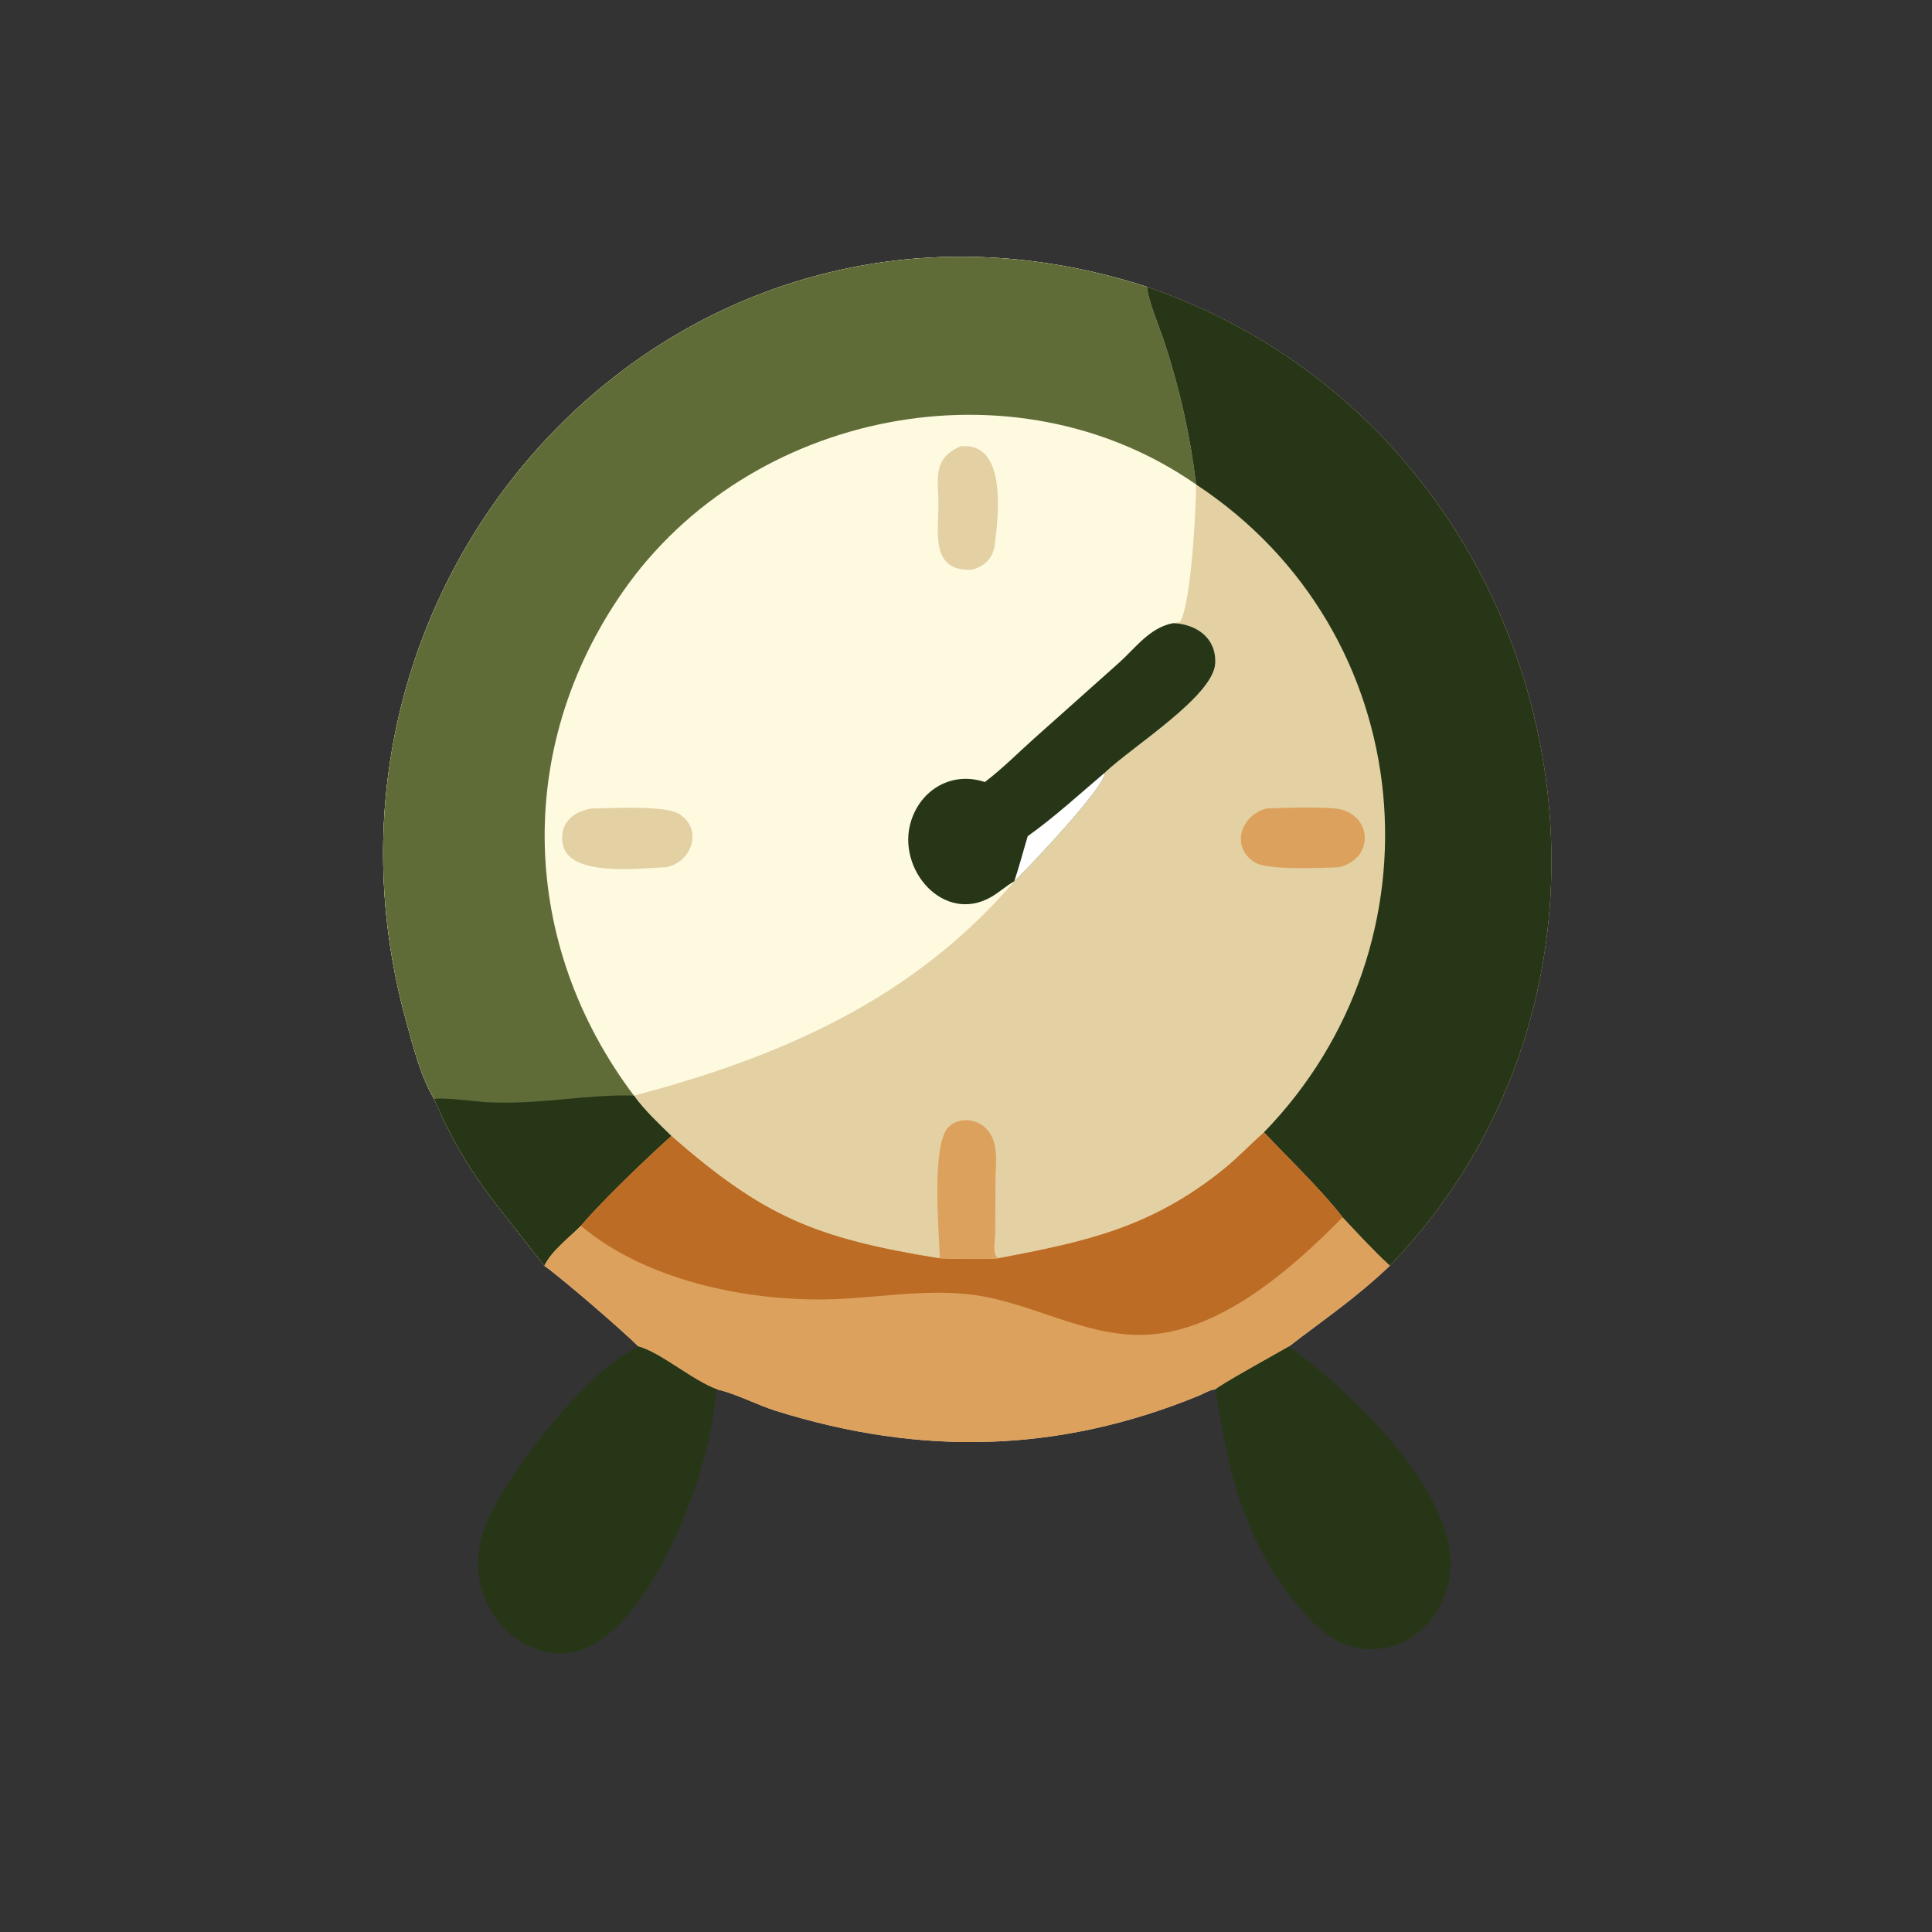
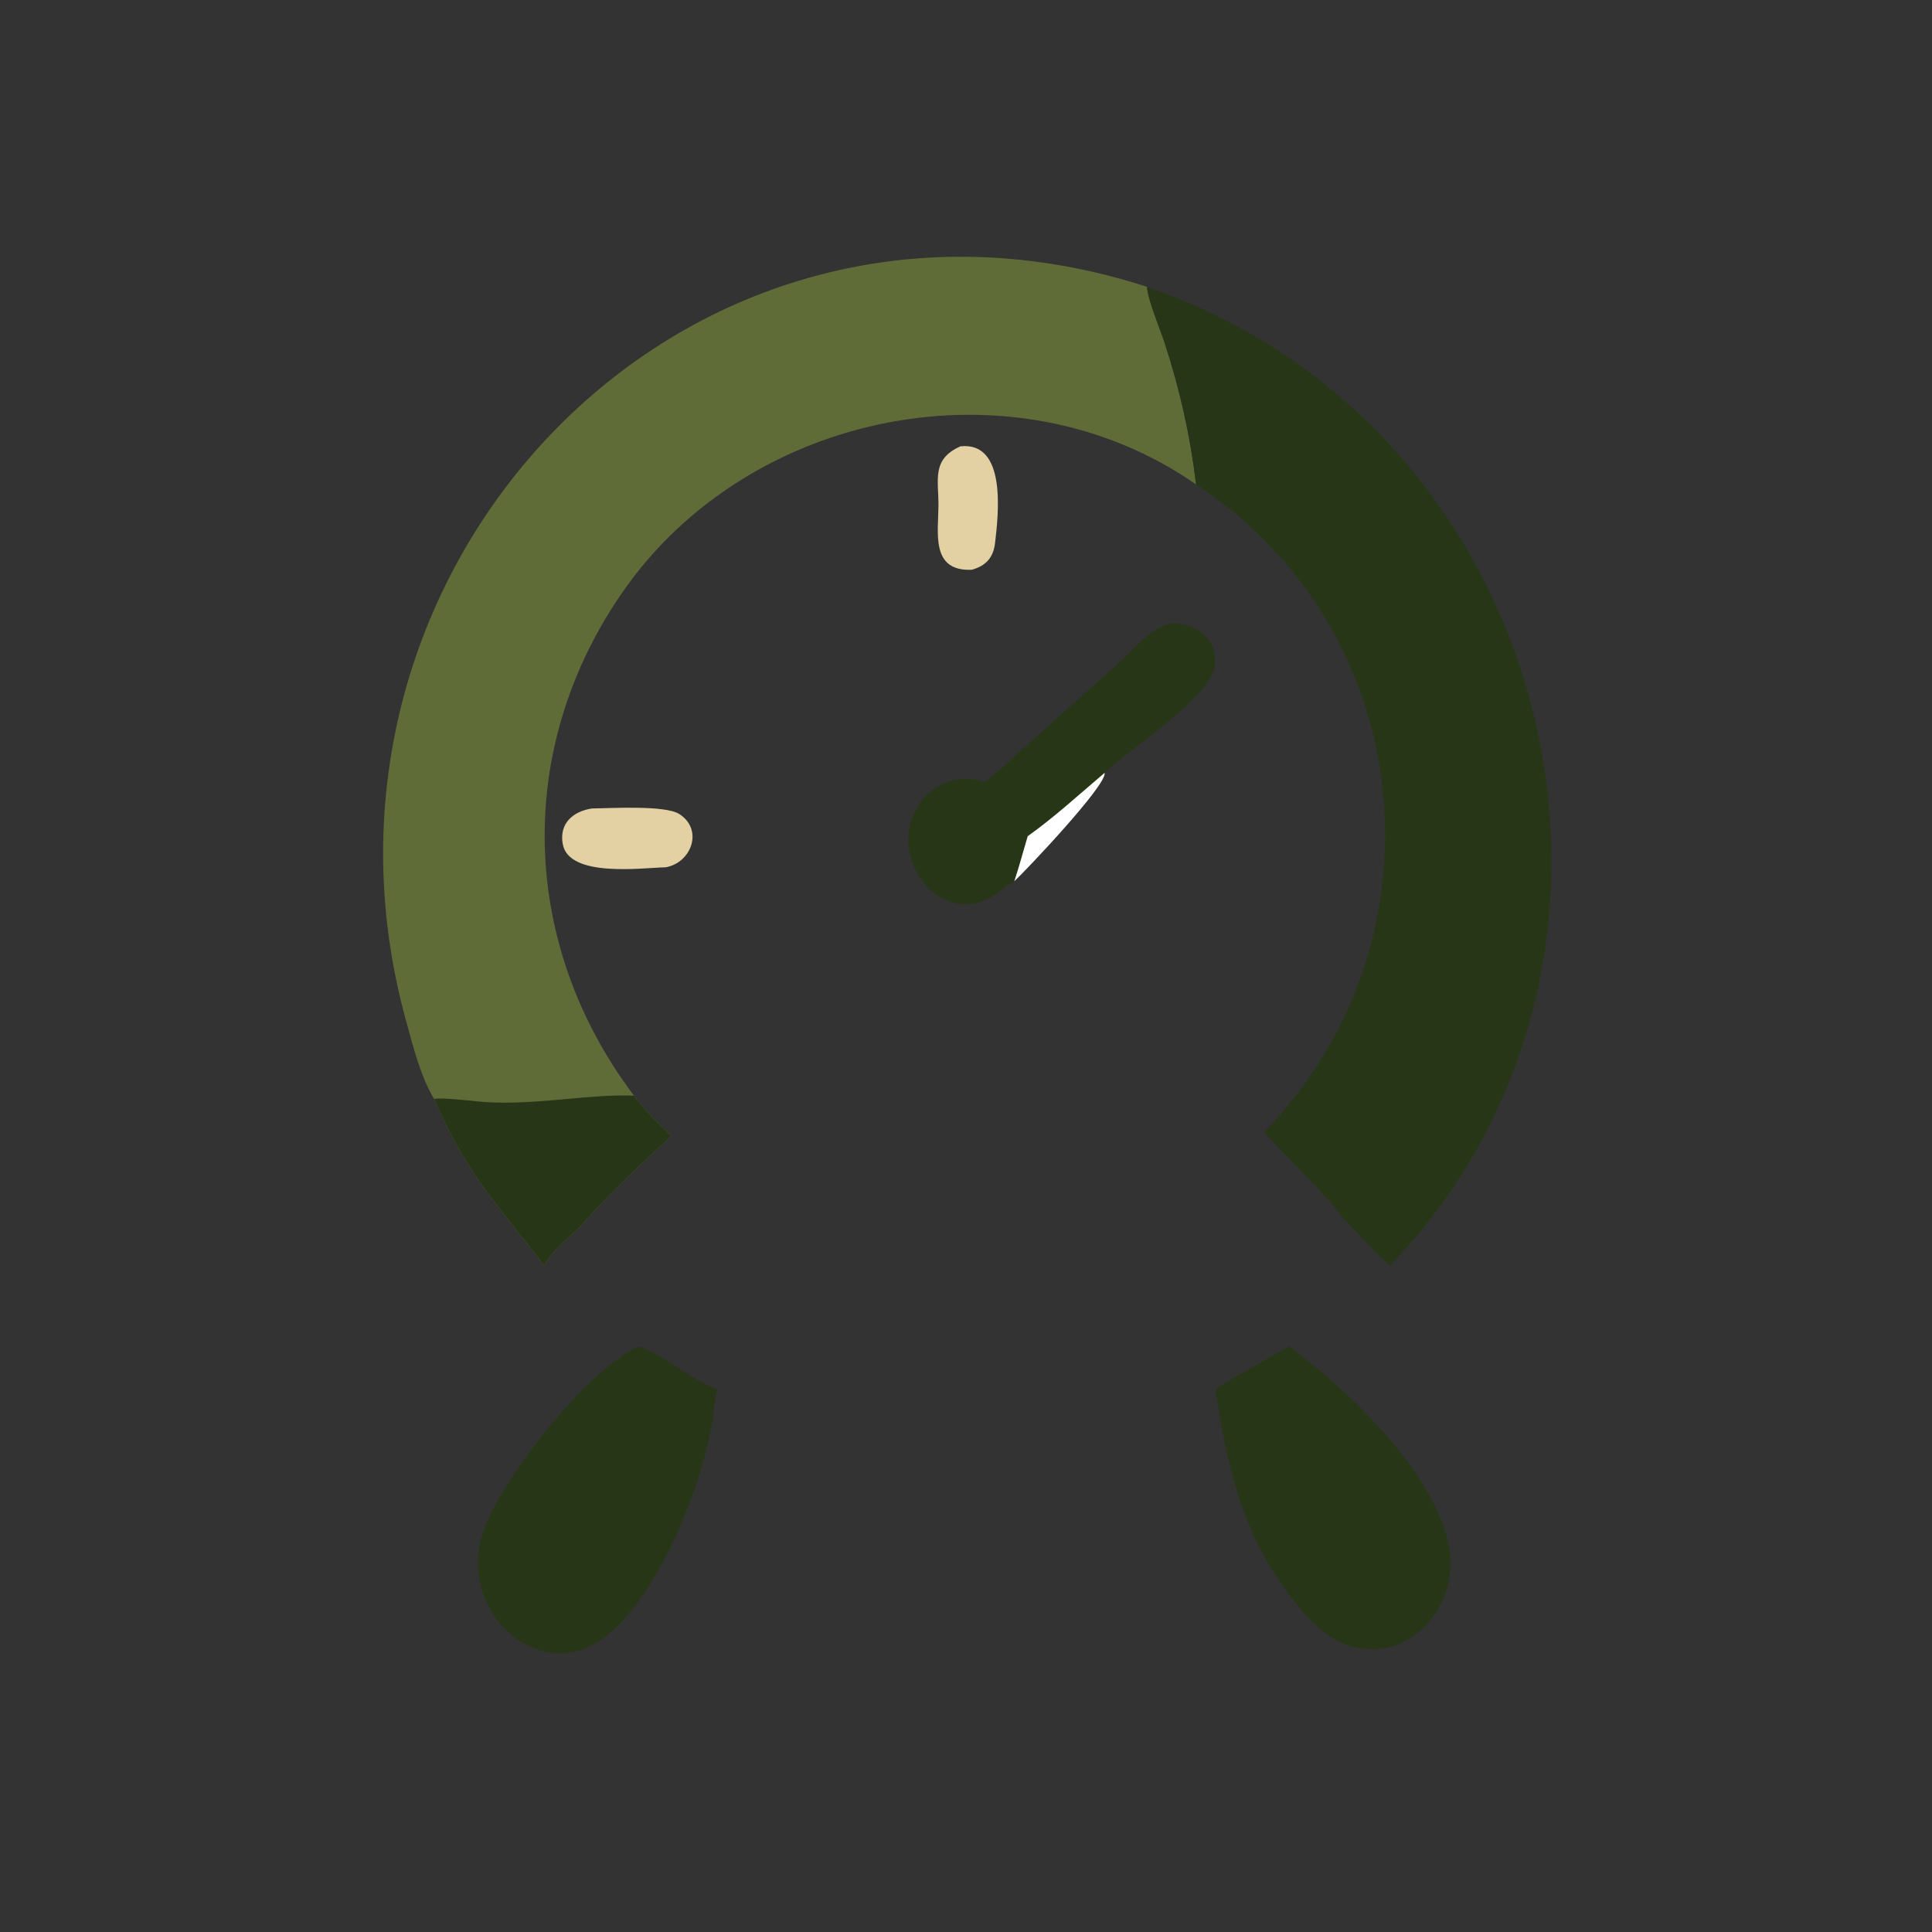
<svg xmlns="http://www.w3.org/2000/svg" width="1024" height="1024">
  <rect width="100%" height="100%" fill="#333333" stroke="none" />
-   <path fill="#E3D1A4" d="M230.104 582.486c-7.15-11.794-11.122-27.834-14.79-41.088C148.787 301.052 363.712 72.958 608.02 152.05c217.876 75.006 285.394 355.902 128.628 518.836-18.882 17.836-34.004 27.75-53.438 42.754-4.694 2.746-38.09 21.18-38.956 22.834-2.102-.3-6.556 2.328-8.764 3.234-74.396 30.512-147.43 32.006-223.988 8.16-9.974-3.106-21.014-8.962-30.58-11.238l-.676-.156c-13.378-4.828-29.914-19.57-41.91-22.834-7.916-7.986-39.768-35.53-49.842-42.754-24.45-32.076-40.92-47.936-58.39-88.4z" />
-   <path fill="#FEFAE0" d="M230.104 582.486c-7.15-11.794-11.122-27.834-14.79-41.088C148.787 301.052 363.712 72.958 608.02 152.05c-.126 5.619 7.12 23.071 9.24 29.578 8.074 24.78 13.594 49.206 16.708 75.16.014 11.396-2.566 63.97-8.596 72.896-1.192.174-2.378.344-3.558.596 12.238.446 22.826 7.766 22.292 21.104-.7 17.462-43.78 44.102-58.666 58.262 1.59 6.16-42.286 52.37-47.842 57.436-53.382 62.39-123.486 93.036-201.602 113.626 5.668 7.91 12.924 14.608 19.848 21.398-13.654 12.35-35.982 33.68-47.95 47.594-6.294 6.35-15.49 13.128-19.4 21.186-24.45-32.076-40.92-47.936-58.39-88.4z" />
  <path fill="#606C38" d="M230.104 582.486c-7.15-11.794-11.122-27.834-14.79-41.088C148.787 301.052 363.712 72.958 608.02 152.05c-.126 5.619 7.12 23.071 9.24 29.578 8.074 24.78 13.594 49.206 16.708 75.16-96.556-67.34-237.008-39.184-303.724 56.65-57.982 83.288-54.578 187.174 5.752 267.27 5.668 7.91 12.924 14.608 19.848 21.398-13.654 12.35-35.982 33.68-47.95 47.594-6.294 6.35-15.49 13.128-19.4 21.186-24.45-32.076-40.92-47.936-58.39-88.4z" />
  <path fill="#283618" d="M230.104 582.486c4.362-1.026 22.48 1.416 28.32 1.716 27.796 1.436 53.3-4.418 77.572-3.494 5.668 7.91 12.924 14.608 19.848 21.398-13.654 12.35-35.982 33.68-47.95 47.594-6.294 6.35-15.49 13.128-19.4 21.186-24.45-32.076-40.92-47.936-58.39-88.4zm391.71-252.206c12.238.446 22.826 7.766 22.292 21.104-.7 17.462-43.78 44.102-58.666 58.262 1.59 6.16-42.286 52.37-47.842 57.436-4.342 2.464-7.982 5.878-12.28 8.344-25.184 14.452-50.262-14.698-42.51-40.006 5.246-17.134 21.92-26.726 39.172-20.926 9.182-6.962 17.386-15.248 25.958-22.93l44.928-40.078c9.078-8.094 16.384-18.842 28.948-21.206z" />
-   <path fill="#fff" d="M585.44 409.646c1.59 6.16-42.286 52.37-47.842 57.436 2.662-7.97 4.7-15.902 7.126-23.894 14.314-10.198 27.312-22.202 40.716-33.542z" />
+   <path fill="#fff" d="M585.44 409.646c1.59 6.16-42.286 52.37-47.842 57.436 2.662-7.97 4.7-15.902 7.126-23.894 14.314-10.198 27.312-22.202 40.716-33.542" />
  <path fill="#E3D1A4" d="M313.726 428.512c9.912-.112 38.794-1.878 46.316 2.948 12.976 8.33 6.404 25.81-7.184 28.22-12.834.308-51.34 5.622-54.59-12.322-1.98-10.944 5.448-17.334 15.458-18.846zM509.07 236.564c24.616-2.632 20.122 36.034 18.322 51.302-.9 7.634-4.788 12.026-12.324 14.112-21.818 1.002-17.768-19.476-17.664-33.942.098-13.758-3.79-24.63 11.666-31.472z" />
  <path fill="#283618" d="M608.02 152.05c217.876 75.006 285.394 355.902 128.628 518.836-8.8-8.062-16.918-16.994-25.1-25.682-9.93-13.158-29.822-32.478-41.668-45.016 97.124-99.834 83.356-264.836-35.912-343.4-3.114-25.954-8.634-50.38-16.708-75.16-2.12-6.507-9.366-23.96-9.24-29.578z" />
-   <path fill="#DDA15E" d="M529.39 666.864c45.87-8.682 80.82-16.11 119.274-47.254 7.488-6.064 14.056-13.012 21.216-19.422 11.846 12.538 31.738 31.858 41.668 45.016 8.182 8.688 16.3 17.62 25.1 25.682-18.882 17.836-34.004 27.75-53.438 42.754-4.694 2.746-38.09 21.18-38.956 22.834-2.102-.3-6.556 2.328-8.764 3.234-74.396 30.512-147.43 32.006-223.988 8.16-9.974-3.106-21.014-8.962-30.58-11.238l-.676-.156c-13.378-4.828-29.914-19.57-41.91-22.834-7.916-7.986-39.768-35.53-49.842-42.754 3.91-8.058 13.106-14.836 19.4-21.186 11.968-13.914 34.296-35.244 47.95-47.594 48.76 42.6 75.906 54.084 141.468 64.758 3.712.36 29.758.73 32.078 0z" />
-   <path fill="#BC6C25" d="M529.39 666.864c45.87-8.682 80.82-16.11 119.274-47.254 7.488-6.064 14.056-13.012 21.216-19.422 11.846 12.538 31.738 31.858 41.668 45.016-27.132 27.682-66.108 62.052-106.852 62.332-31.154.214-58.36-17.186-88.786-21.234-22.602-3.006-46.352.798-69.004 2.072-45.466 2.556-102.968-8.244-139.012-38.674 11.968-13.914 34.296-35.244 47.95-47.594 48.76 42.6 75.906 54.084 141.468 64.758 3.712.36 29.758.73 32.078 0z" />
-   <path fill="#DDA15E" d="M497.312 666.864l.768-.628c-.364-13.8-4.576-59.674 4.712-68.948 5.402-5.396 14.912-4.374 19.992.938 6.908 7.224 4.918 18.19 4.848 27.25l-.13 28.368c-.032 3.018-1.922 12.098 1.888 13.02-2.32.73-28.366.36-32.078 0zm174.132-238.352c8.366-.464 27.926-.888 36.286 0 19.556 2.076 21.516 26.612 1.758 31.168-9.068.328-37.274 1.64-44.124-2.428-13.642-8.102-7.548-25.52 6.08-28.74z" />
  <path fill="#283618" d="M338.336 713.64c11.996 3.264 28.532 18.006 41.91 22.834-1.57 5.606-1.818 11.974-2.804 17.76-6.286 36.882-32.27 101.99-64.448 118.192-31.91 16.07-71.55-20.57-56.21-62.4 9.886-26.956 53.85-83.498 81.552-96.386zm344.874 0c31.298 22.658 78.884 68.268 85.194 107.884 3.67 23.036-11.848 48.794-35.8 52.182-22.484 3.18-36.616-11.816-49.05-28.07-25.13-32.844-33.44-69.112-39.3-109.162.866-1.654 34.262-20.088 38.956-22.834z" />
</svg>